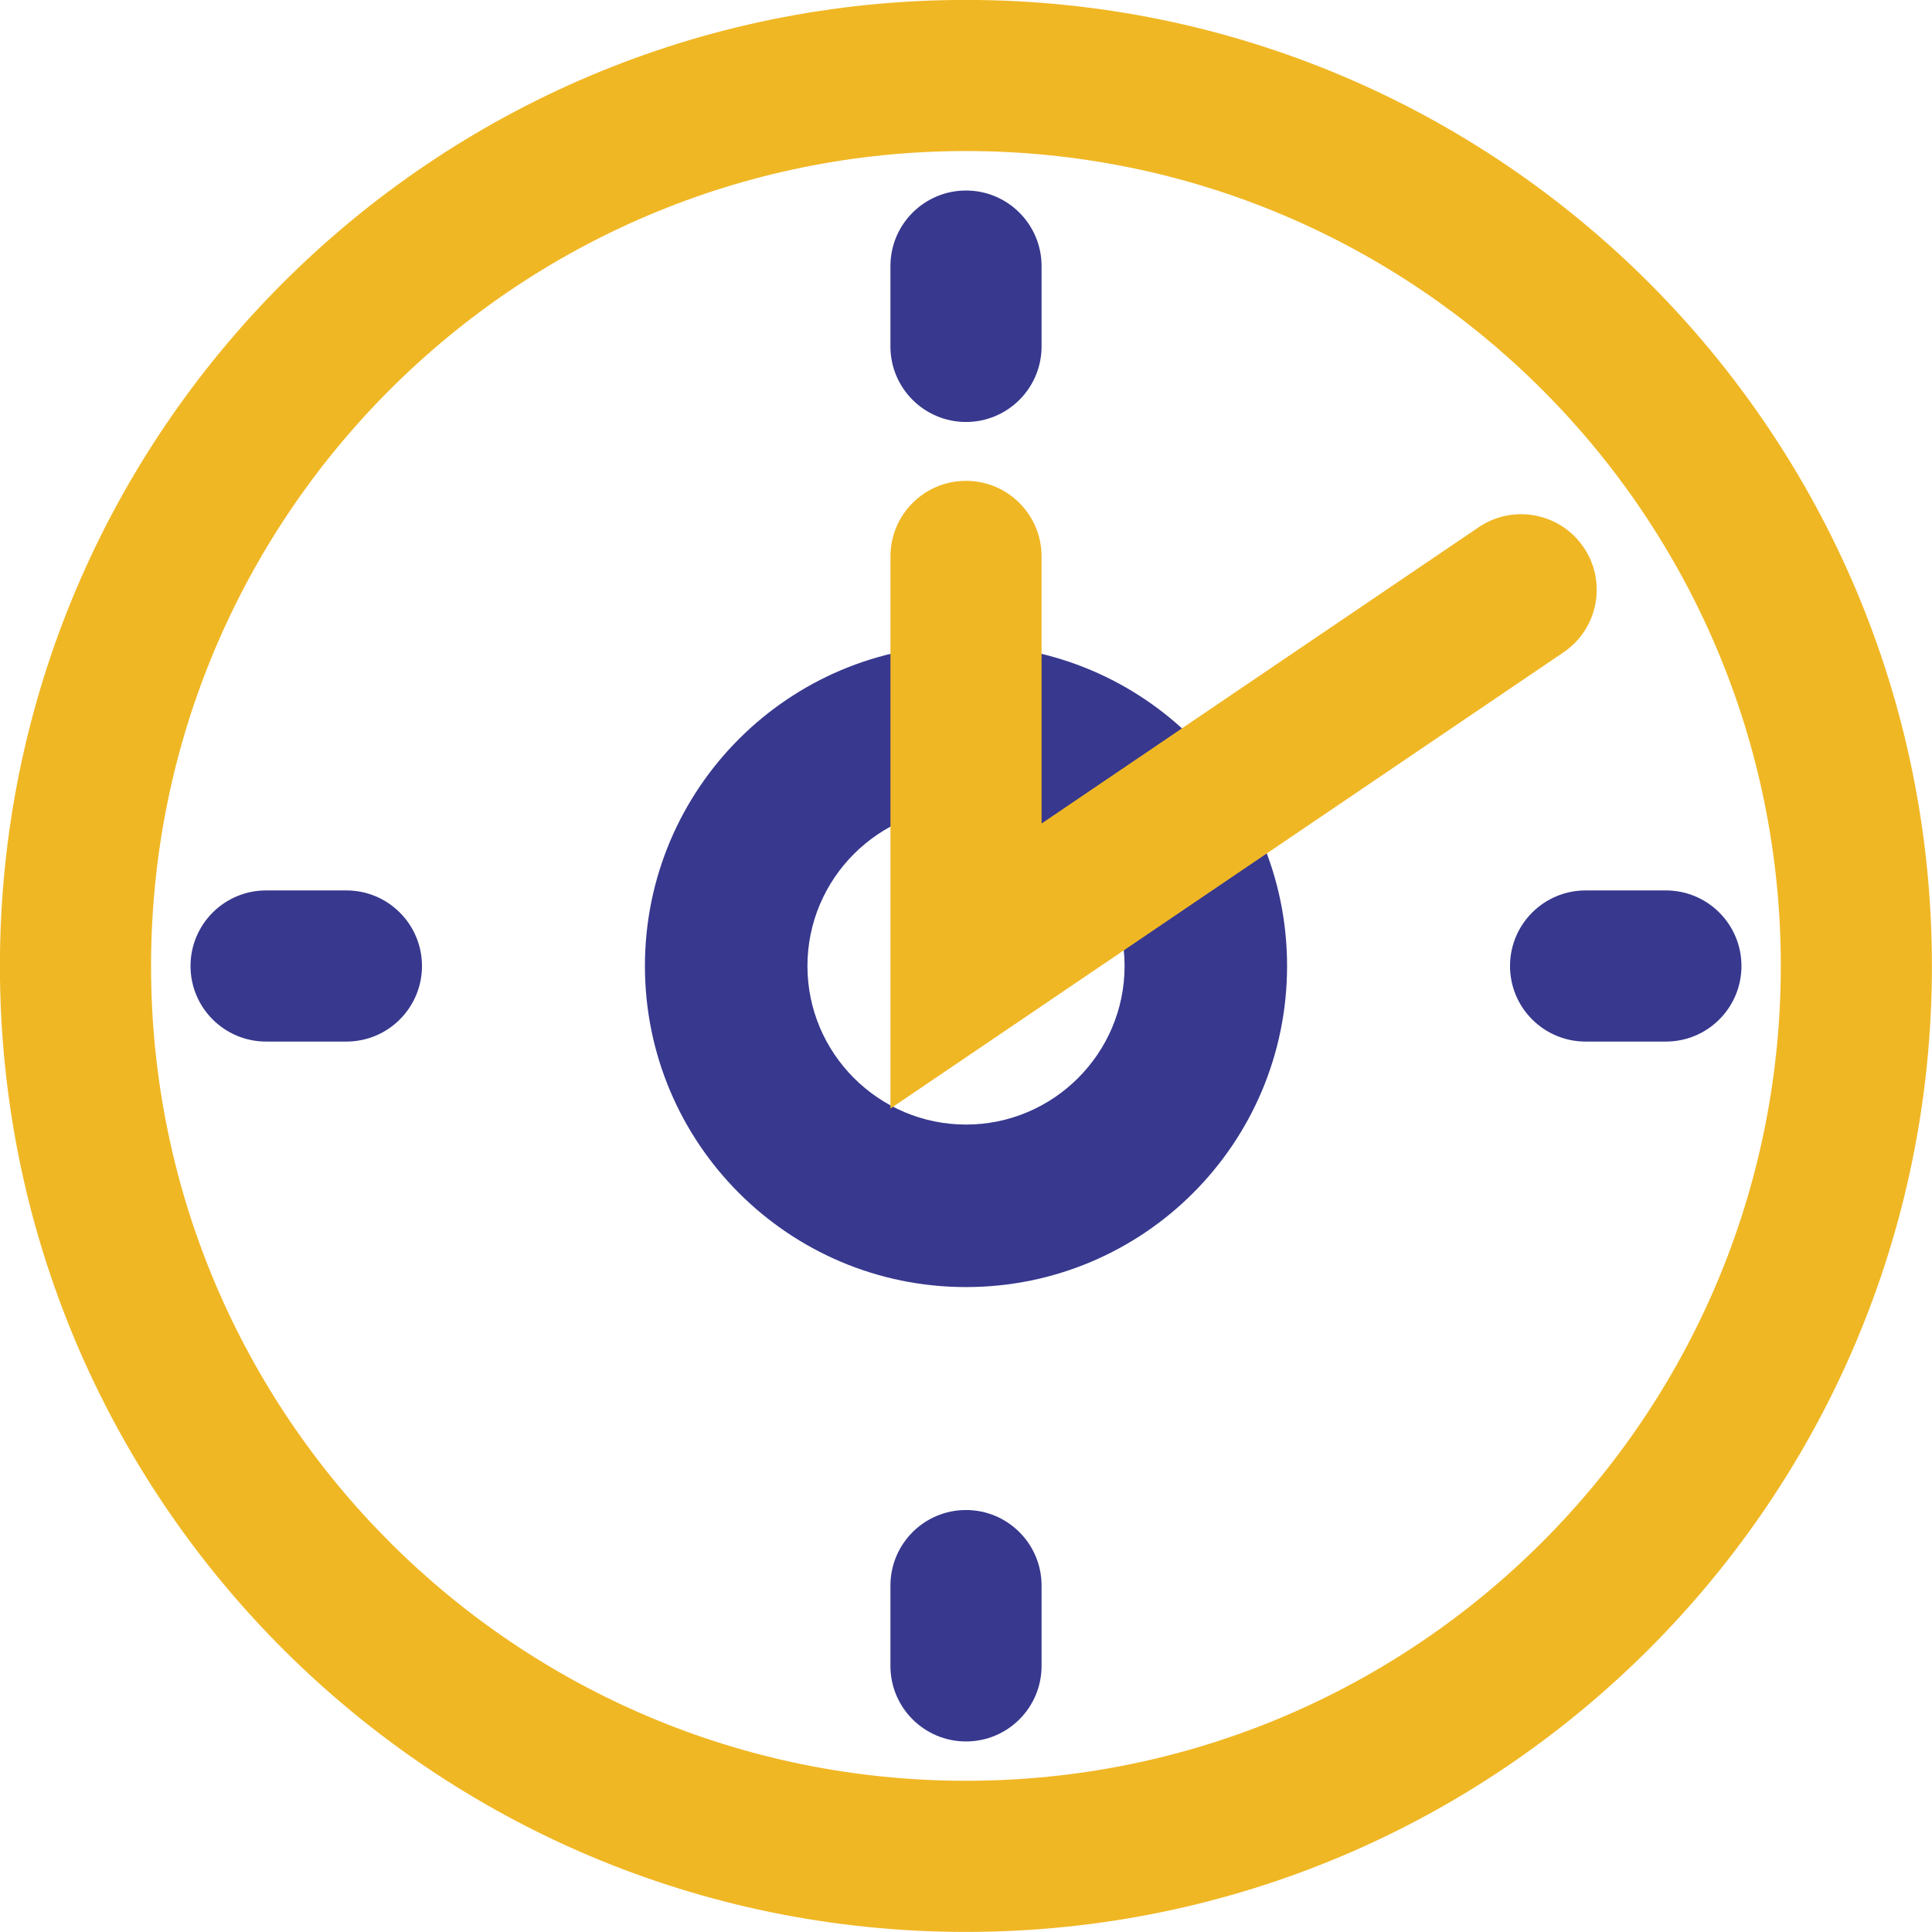
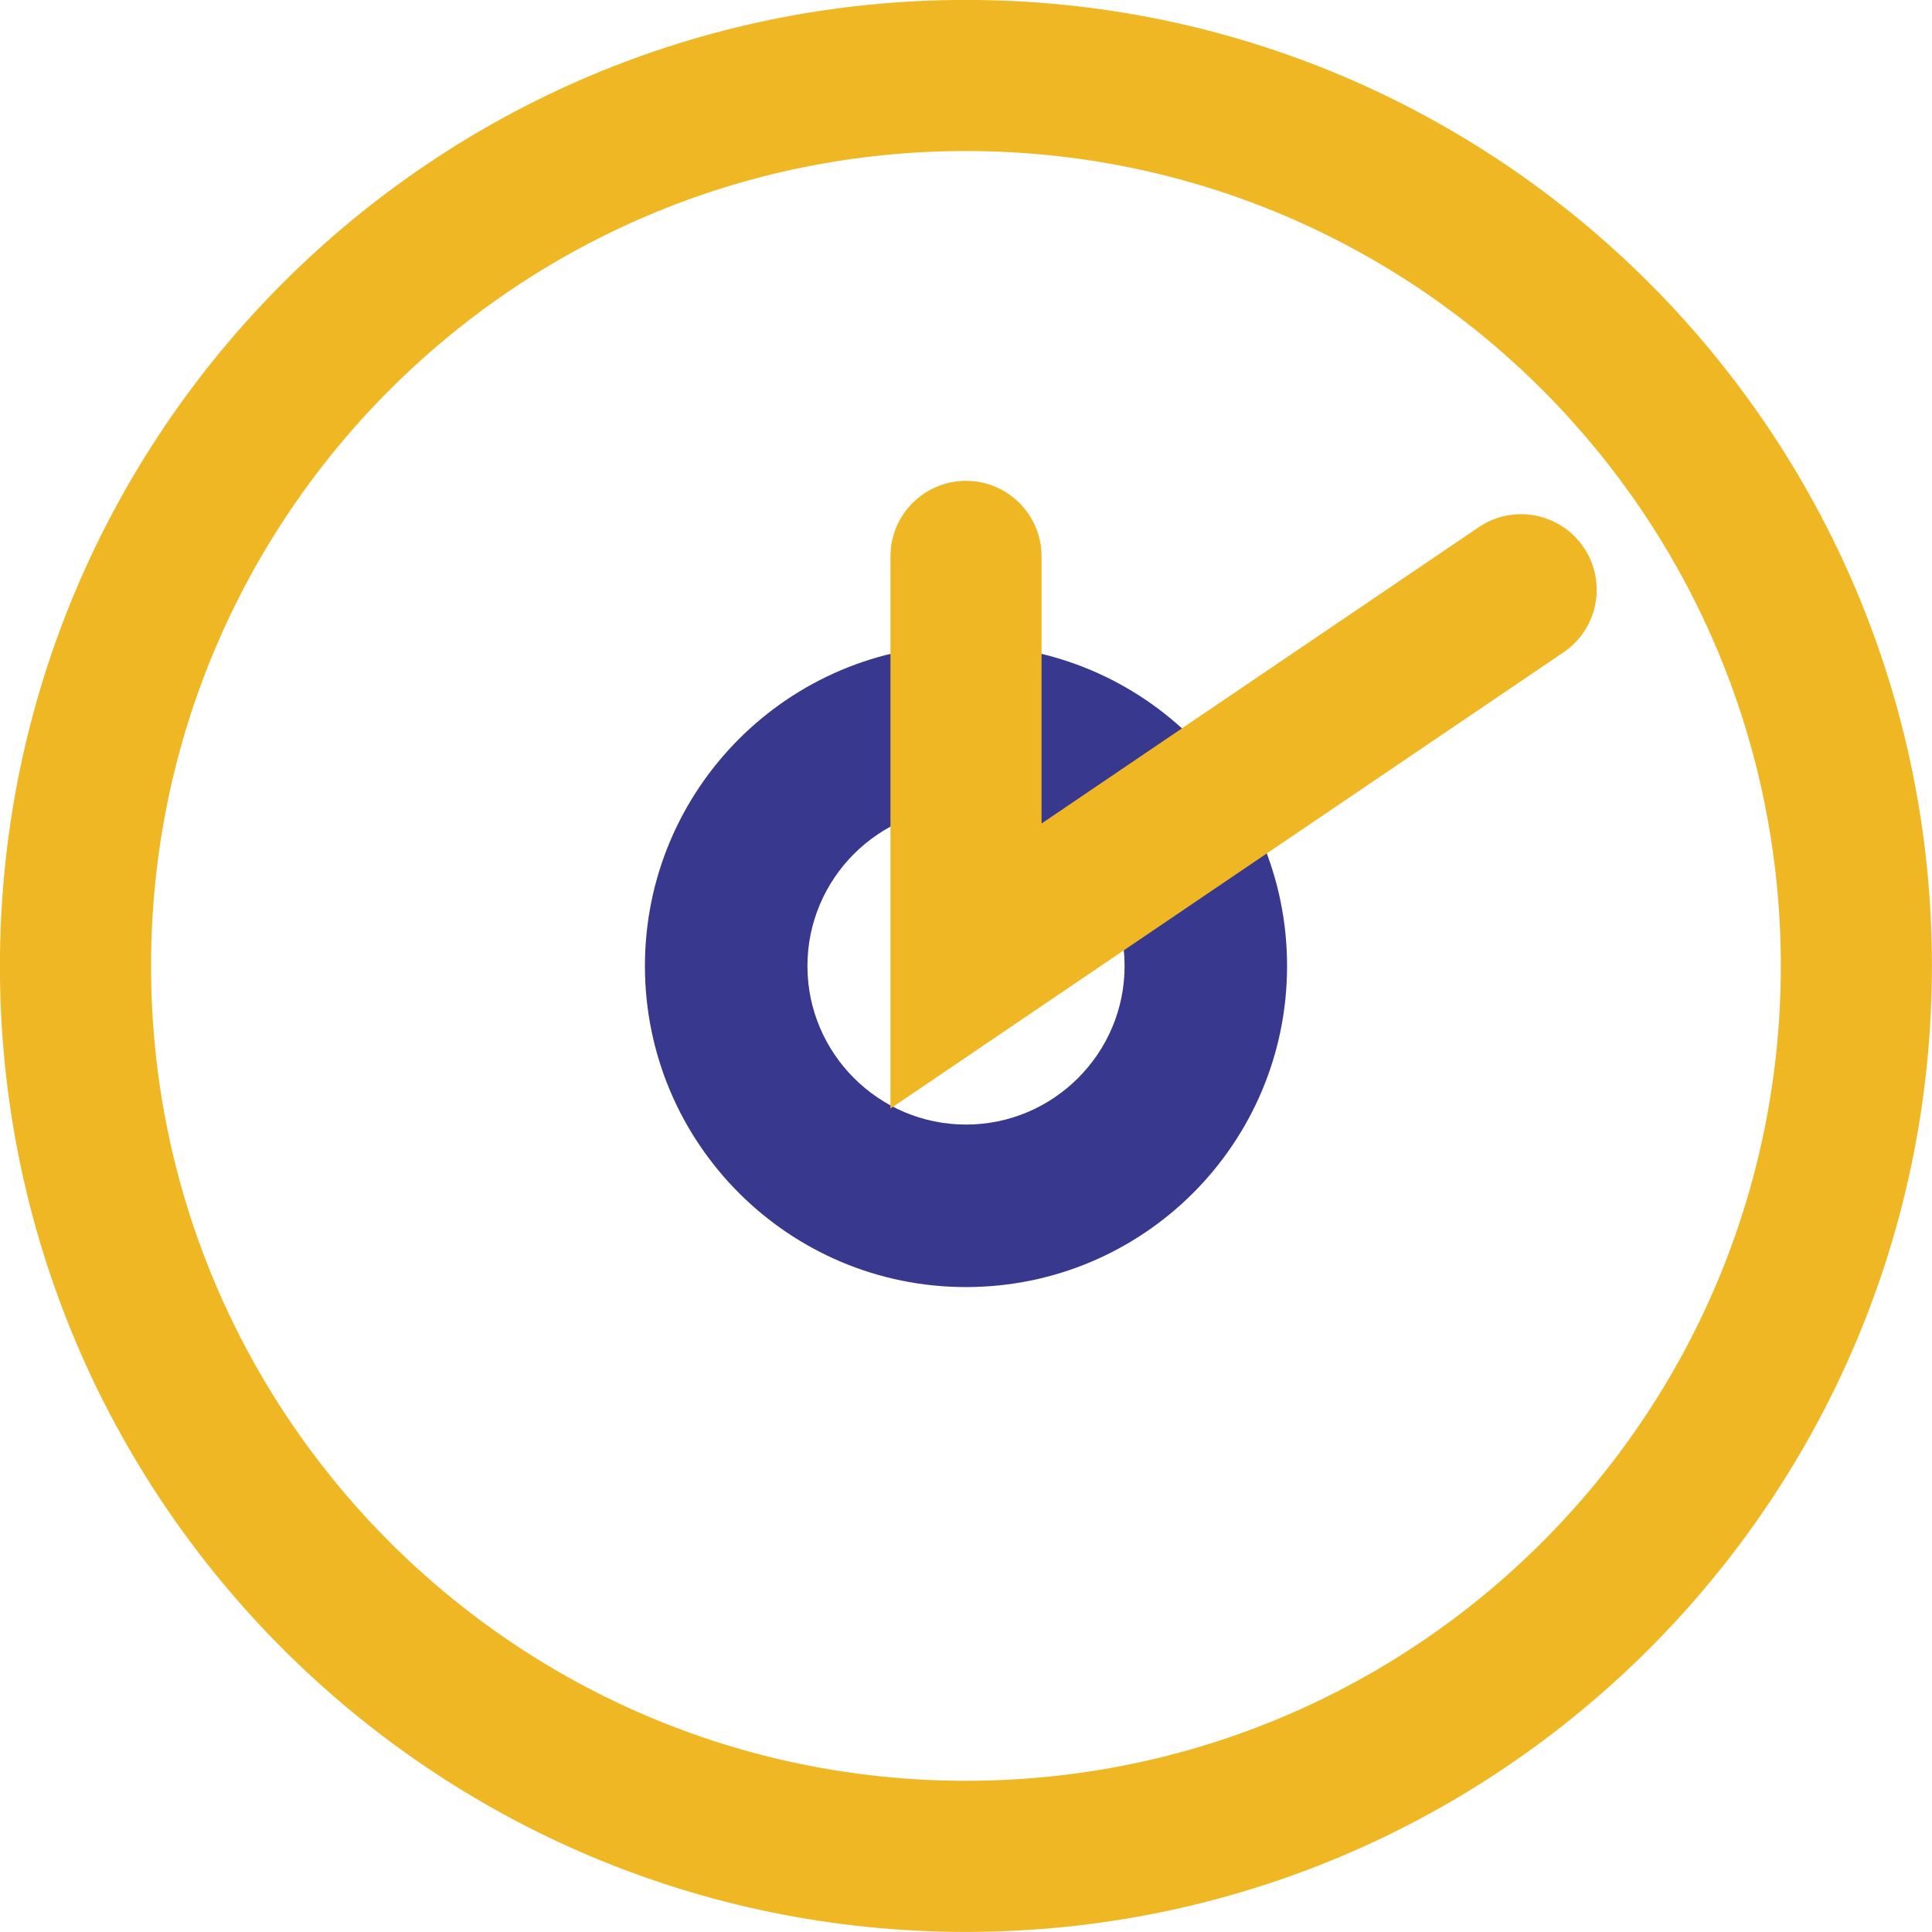
<svg xmlns="http://www.w3.org/2000/svg" width="70" height="70" viewBox="0 0 70 70" fill="none">
  <g clip-path="url(#clip0_151_358)">
    <path d="M35 23.367C28.573 23.367 23.367 28.579 23.367 35C23.367 41.421 28.573 46.633 35 46.633C41.428 46.633 46.633 41.427 46.633 35C46.633 28.573 41.428 23.367 35 23.367ZM35 29.254C38.167 29.254 40.746 31.834 40.746 35C40.746 38.166 38.167 40.745 35 40.745C31.834 40.745 29.255 38.166 29.255 35C29.255 31.834 31.834 29.254 35 29.254Z" fill="#37388E" />
    <path fill-rule="evenodd" clip-rule="evenodd" d="M35 5.472C18.695 5.472 5.473 18.695 5.473 35C5.473 51.305 18.694 64.521 35 64.521C51.306 64.521 64.522 51.305 64.522 35V34.993C64.522 18.688 51.306 5.472 35 5.472ZM-0.003 35C-0.003 15.671 15.671 -0.003 35 -0.003C54.33 -0.003 69.997 15.664 69.997 34.993V35C69.997 54.329 54.33 69.997 35 69.997C15.672 69.997 -0.003 54.33 -0.003 35ZM35 17.422C36.513 17.422 37.738 18.648 37.738 20.16V29.837L53.577 19.102C54.829 18.254 56.531 18.581 57.38 19.833C58.228 21.084 57.901 22.787 56.649 23.635L32.263 40.163V20.16C32.263 18.648 33.488 17.422 35 17.422Z" fill="#F0B724" />
-     <path fill-rule="evenodd" clip-rule="evenodd" d="M35 6.903C36.512 6.903 37.738 8.129 37.738 9.641V12.551C37.738 14.063 36.512 15.289 35 15.289C33.488 15.289 32.262 14.063 32.262 12.551V9.641C32.262 8.129 33.488 6.903 35 6.903ZM6.903 35C6.903 33.488 8.129 32.262 9.641 32.262H12.551C14.063 32.262 15.289 33.488 15.289 35C15.289 36.512 14.063 37.738 12.551 37.738H9.641C8.129 37.738 6.903 36.512 6.903 35ZM54.711 35C54.711 33.488 55.937 32.262 57.449 32.262H60.359C61.871 32.262 63.096 33.488 63.096 35C63.096 36.512 61.871 37.738 60.359 37.738H57.449C55.937 37.738 54.711 36.512 54.711 35ZM35 54.711C36.512 54.711 37.738 55.937 37.738 57.449V60.359C37.738 61.871 36.512 63.096 35 63.096C33.488 63.096 32.262 61.871 32.262 60.359V57.449C32.262 55.937 33.488 54.711 35 54.711Z" fill="#37388E" />
  </g>
  <defs>
    <clipPath id="clip0_151_358">
      <rect width="70" height="70" fill="white" />
    </clipPath>
  </defs>
</svg>